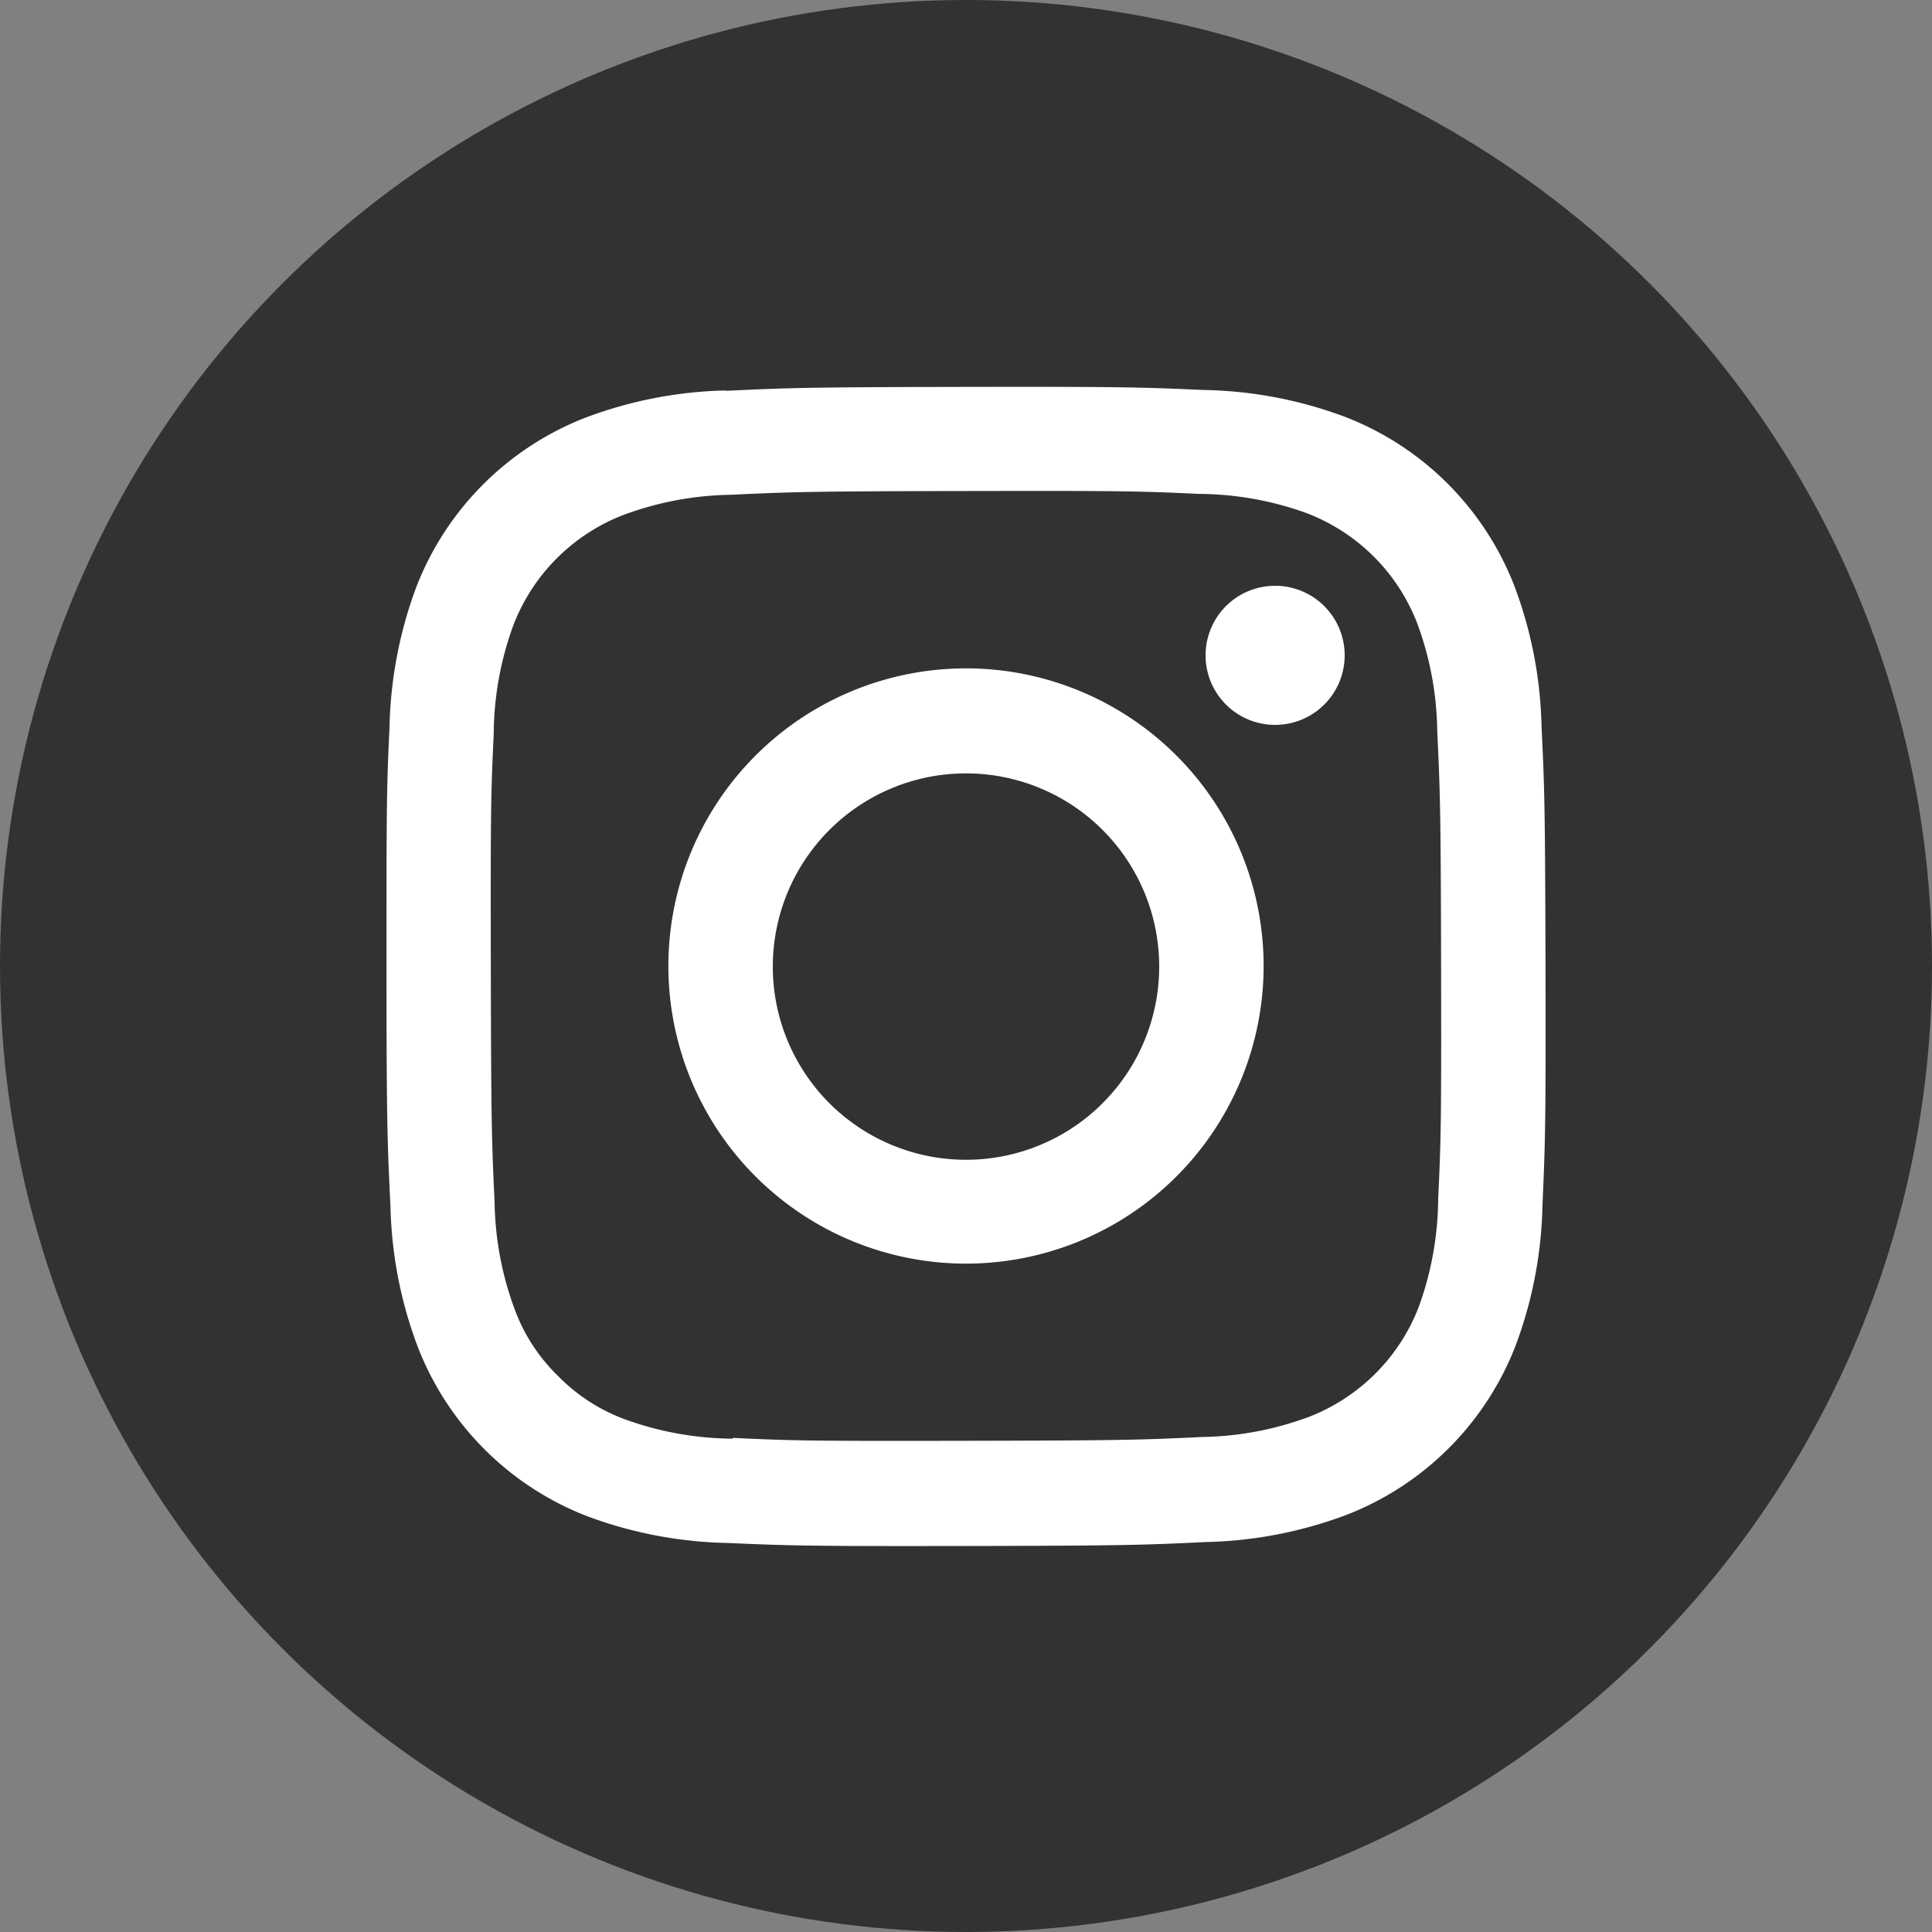
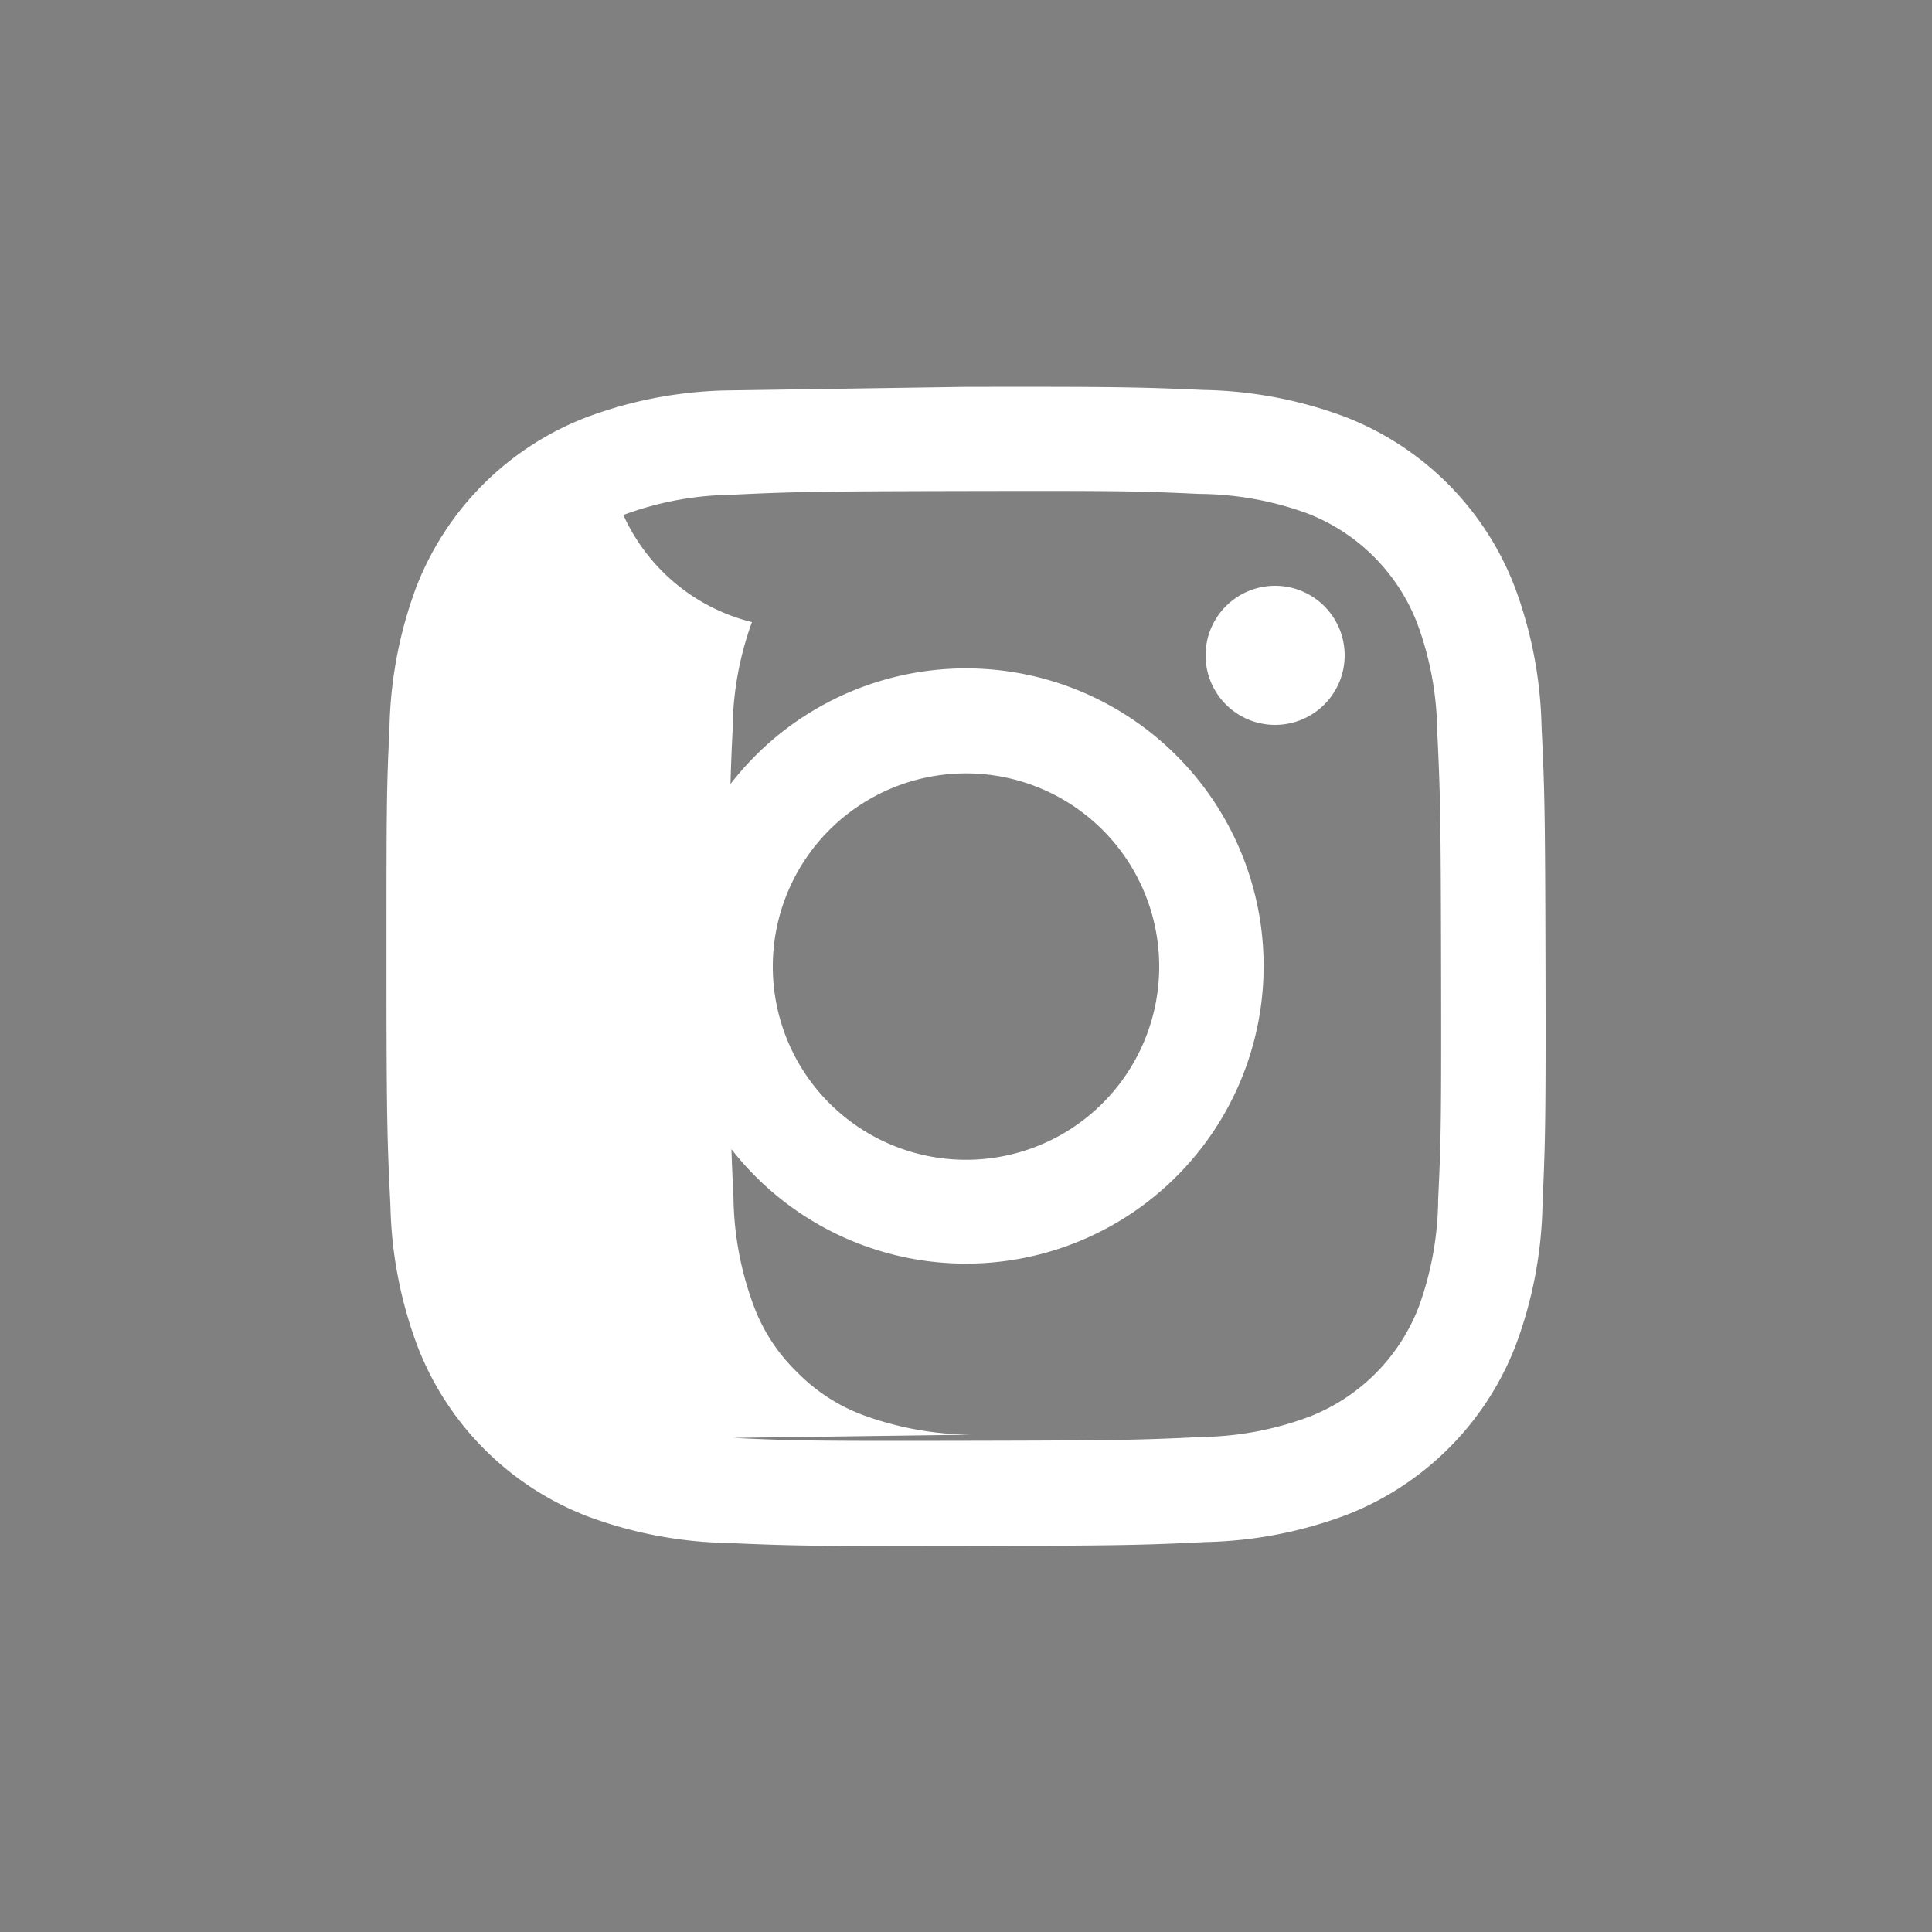
<svg xmlns="http://www.w3.org/2000/svg" width="20" height="20" viewBox="0 0 20 20">
  <rect x="0" y="0" width="20" height="20" fill="#808080" stroke="none" />
  <g id="グループ_137" data-name="グループ 137" transform="translate(-1080 -9928)">
-     <circle id="楕円形_6" data-name="楕円形 6" cx="10" cy="10" r="10" transform="translate(1080 9928)" fill="#323232" />
-     <path id="Instagram_Glyph_Black" d="M6.014,2.545a4.376,4.376,0,0,0-1.455.282A3.069,3.069,0,0,0,2.807,4.584a4.408,4.408,0,0,0-.276,1.457C2.5,6.68,2.5,6.885,2.5,8.515s.01,1.834.041,2.474a4.386,4.386,0,0,0,.282,1.455A3.067,3.067,0,0,0,4.581,14.2a4.4,4.4,0,0,0,1.457.276c.639.028.844.034,2.473.031s1.834-.01,2.474-.041a4.39,4.39,0,0,0,1.455-.282,3.066,3.066,0,0,0,1.751-1.758,4.389,4.389,0,0,0,.276-1.456c.028-.64.035-.845.031-2.474s-.01-1.833-.041-2.473a4.382,4.382,0,0,0-.282-1.456,3.065,3.065,0,0,0-1.758-1.751,4.391,4.391,0,0,0-1.457-.276c-.639-.028-.844-.035-2.474-.032s-1.833.01-2.473.041m.07,10.847a3.33,3.33,0,0,1-1.114-.2,1.868,1.868,0,0,1-.691-.447,1.848,1.848,0,0,1-.45-.689,3.323,3.323,0,0,1-.209-1.114c-.03-.632-.036-.822-.039-2.424s0-1.791.03-2.424a3.321,3.321,0,0,1,.2-1.114A1.986,1.986,0,0,1,4.952,3.834a3.322,3.322,0,0,1,1.113-.209c.633-.03.822-.036,2.424-.039s1.792,0,2.425.03a3.318,3.318,0,0,1,1.114.2,1.986,1.986,0,0,1,1.141,1.137,3.306,3.306,0,0,1,.208,1.113c.03.633.037.822.04,2.424s0,1.792-.03,2.424a3.334,3.334,0,0,1-.2,1.115,1.987,1.987,0,0,1-1.137,1.141,3.323,3.323,0,0,1-1.113.209c-.633.03-.822.036-2.425.039s-1.791,0-2.424-.03m4.891-8.1a.72.72,0,1,0,.719-.721.72.72,0,0,0-.719.721M5.418,8.509A3.081,3.081,0,1,0,8.493,5.422,3.081,3.081,0,0,0,5.418,8.509m1.081,0a2,2,0,1,1,2,2,2,2,0,0,1-2-2" transform="translate(1081.501 9929.497)" fill="#fff" />
+     <path id="Instagram_Glyph_Black" d="M6.014,2.545a4.376,4.376,0,0,0-1.455.282A3.069,3.069,0,0,0,2.807,4.584a4.408,4.408,0,0,0-.276,1.457C2.5,6.68,2.5,6.885,2.5,8.515s.01,1.834.041,2.474a4.386,4.386,0,0,0,.282,1.455A3.067,3.067,0,0,0,4.581,14.2a4.4,4.4,0,0,0,1.457.276c.639.028.844.034,2.473.031s1.834-.01,2.474-.041a4.39,4.39,0,0,0,1.455-.282,3.066,3.066,0,0,0,1.751-1.758,4.389,4.389,0,0,0,.276-1.456c.028-.64.035-.845.031-2.474s-.01-1.833-.041-2.473a4.382,4.382,0,0,0-.282-1.456,3.065,3.065,0,0,0-1.758-1.751,4.391,4.391,0,0,0-1.457-.276c-.639-.028-.844-.035-2.474-.032m.07,10.847a3.33,3.33,0,0,1-1.114-.2,1.868,1.868,0,0,1-.691-.447,1.848,1.848,0,0,1-.45-.689,3.323,3.323,0,0,1-.209-1.114c-.03-.632-.036-.822-.039-2.424s0-1.791.03-2.424a3.321,3.321,0,0,1,.2-1.114A1.986,1.986,0,0,1,4.952,3.834a3.322,3.322,0,0,1,1.113-.209c.633-.03.822-.036,2.424-.039s1.792,0,2.425.03a3.318,3.318,0,0,1,1.114.2,1.986,1.986,0,0,1,1.141,1.137,3.306,3.306,0,0,1,.208,1.113c.03.633.037.822.04,2.424s0,1.792-.03,2.424a3.334,3.334,0,0,1-.2,1.115,1.987,1.987,0,0,1-1.137,1.141,3.323,3.323,0,0,1-1.113.209c-.633.03-.822.036-2.425.039s-1.791,0-2.424-.03m4.891-8.1a.72.72,0,1,0,.719-.721.72.72,0,0,0-.719.721M5.418,8.509A3.081,3.081,0,1,0,8.493,5.422,3.081,3.081,0,0,0,5.418,8.509m1.081,0a2,2,0,1,1,2,2,2,2,0,0,1-2-2" transform="translate(1081.501 9929.497)" fill="#fff" />
  </g>
</svg>